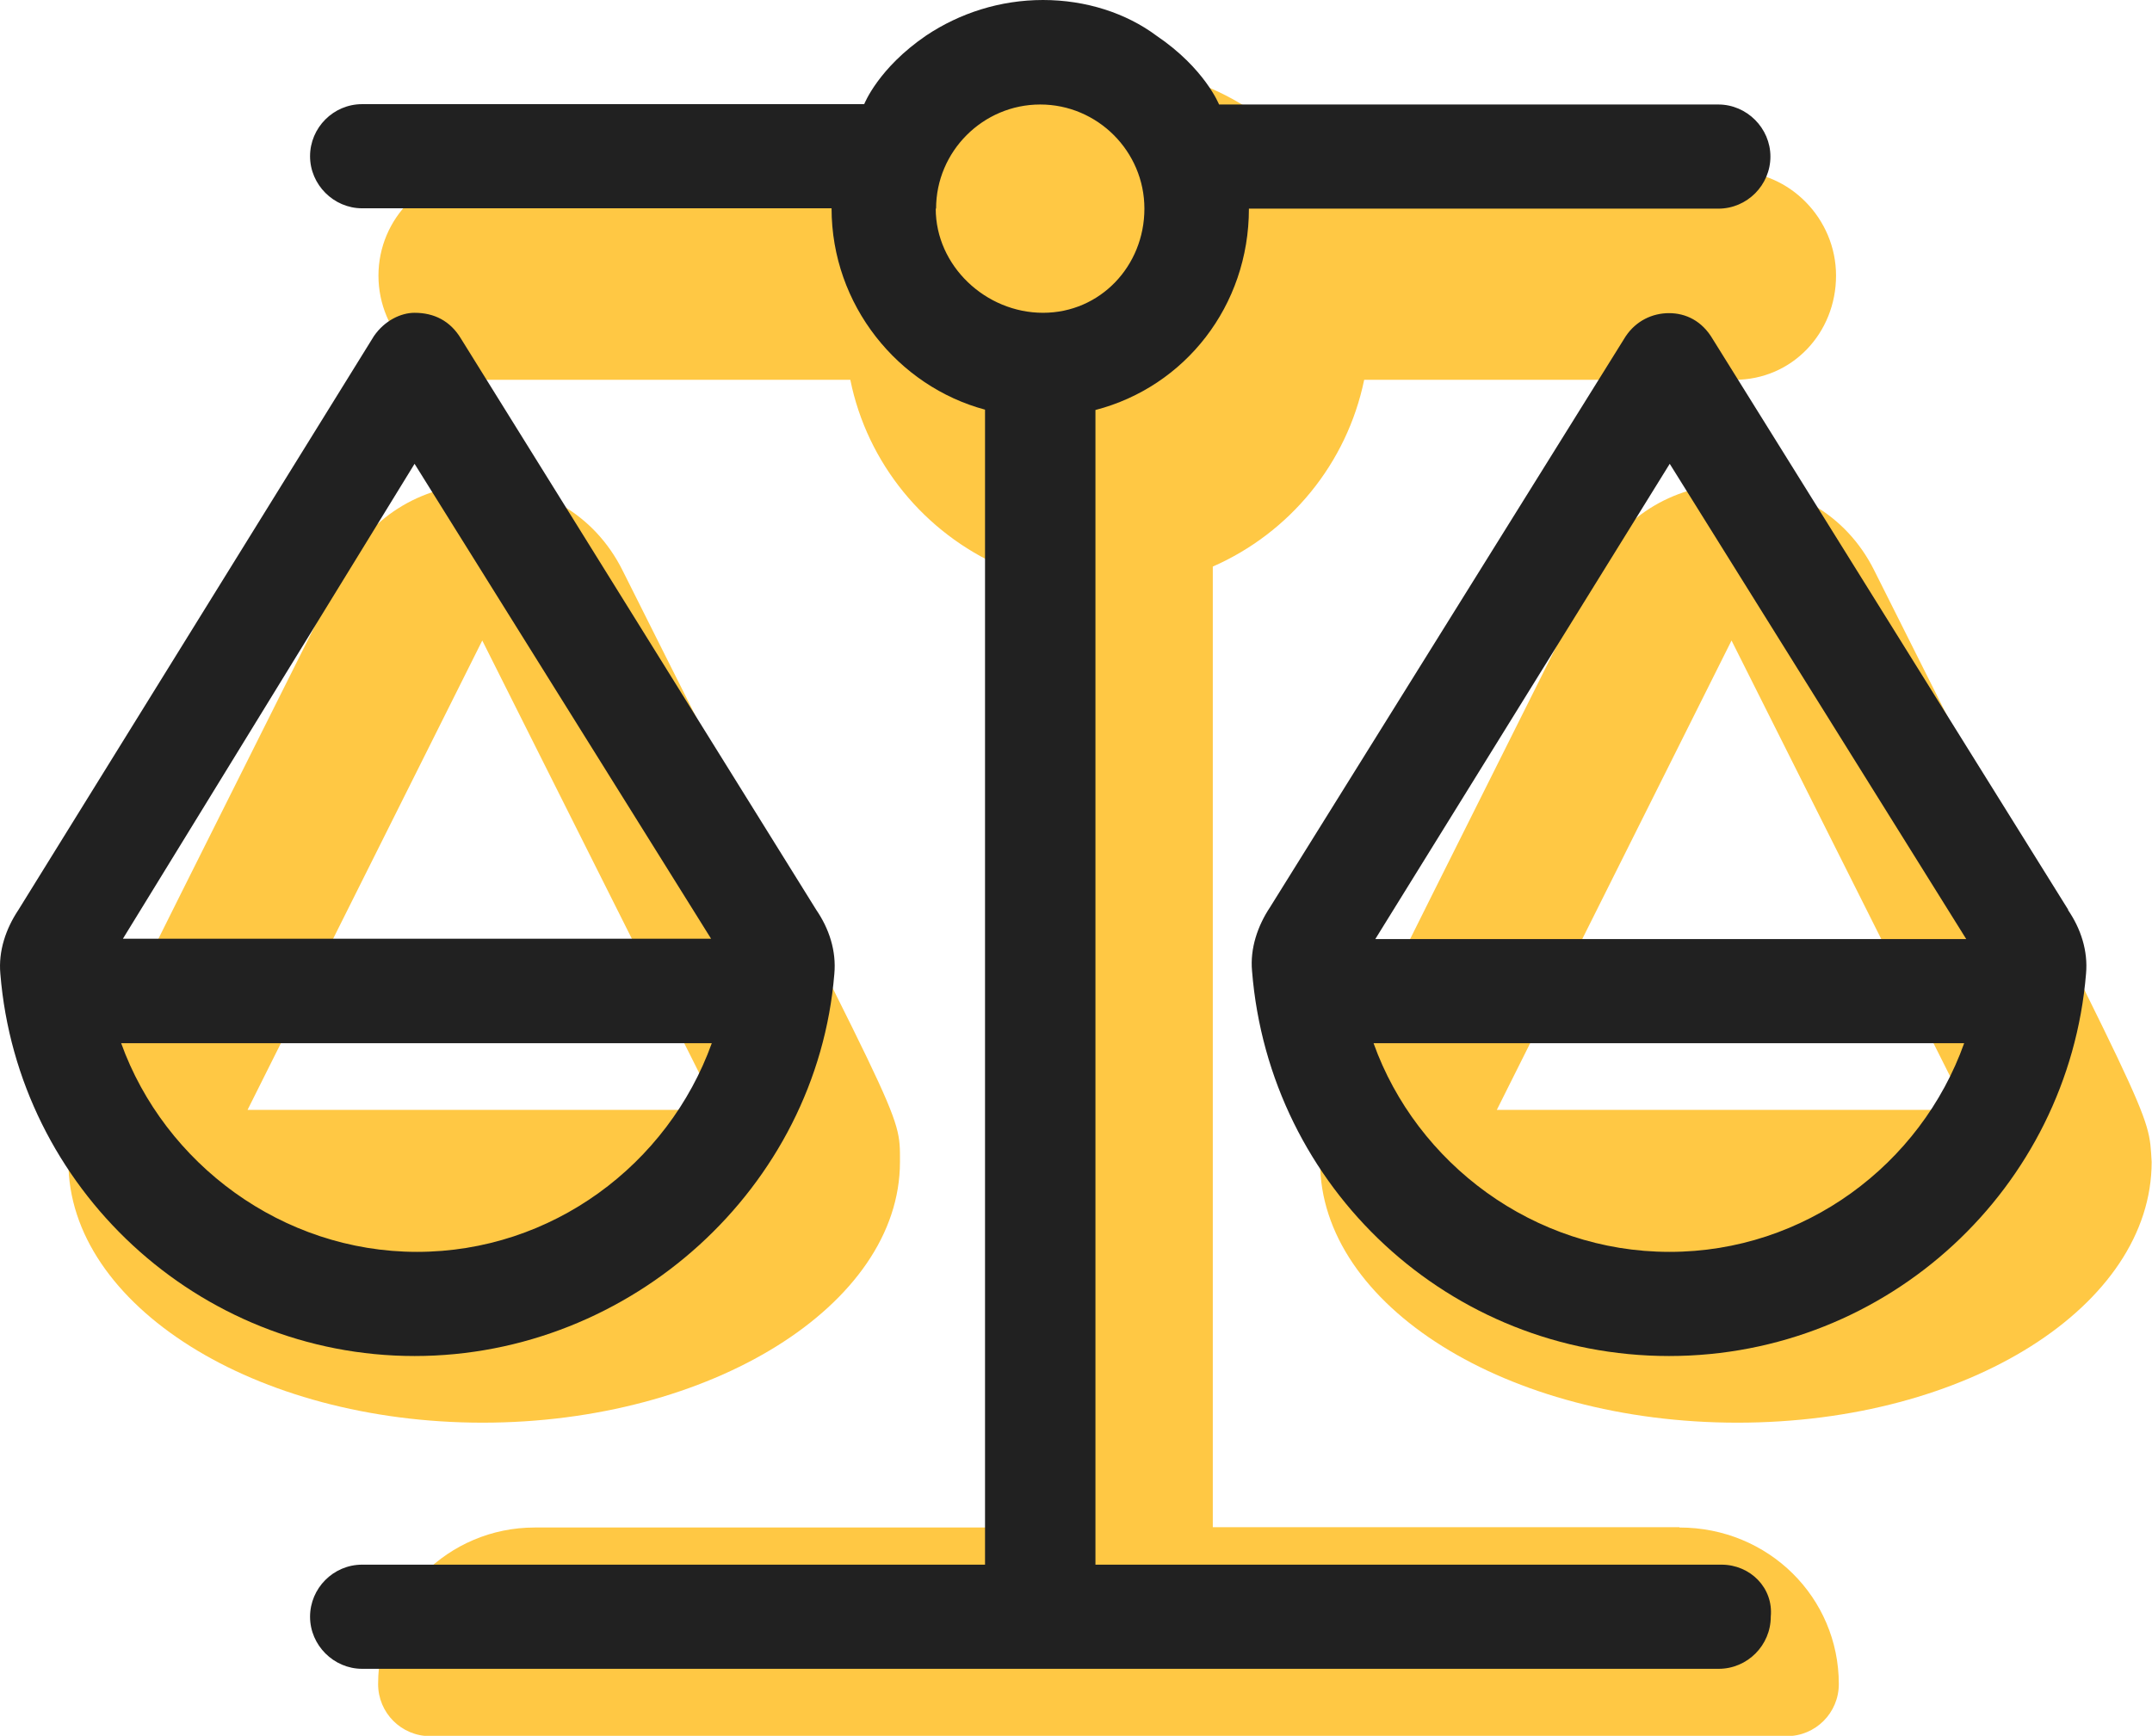
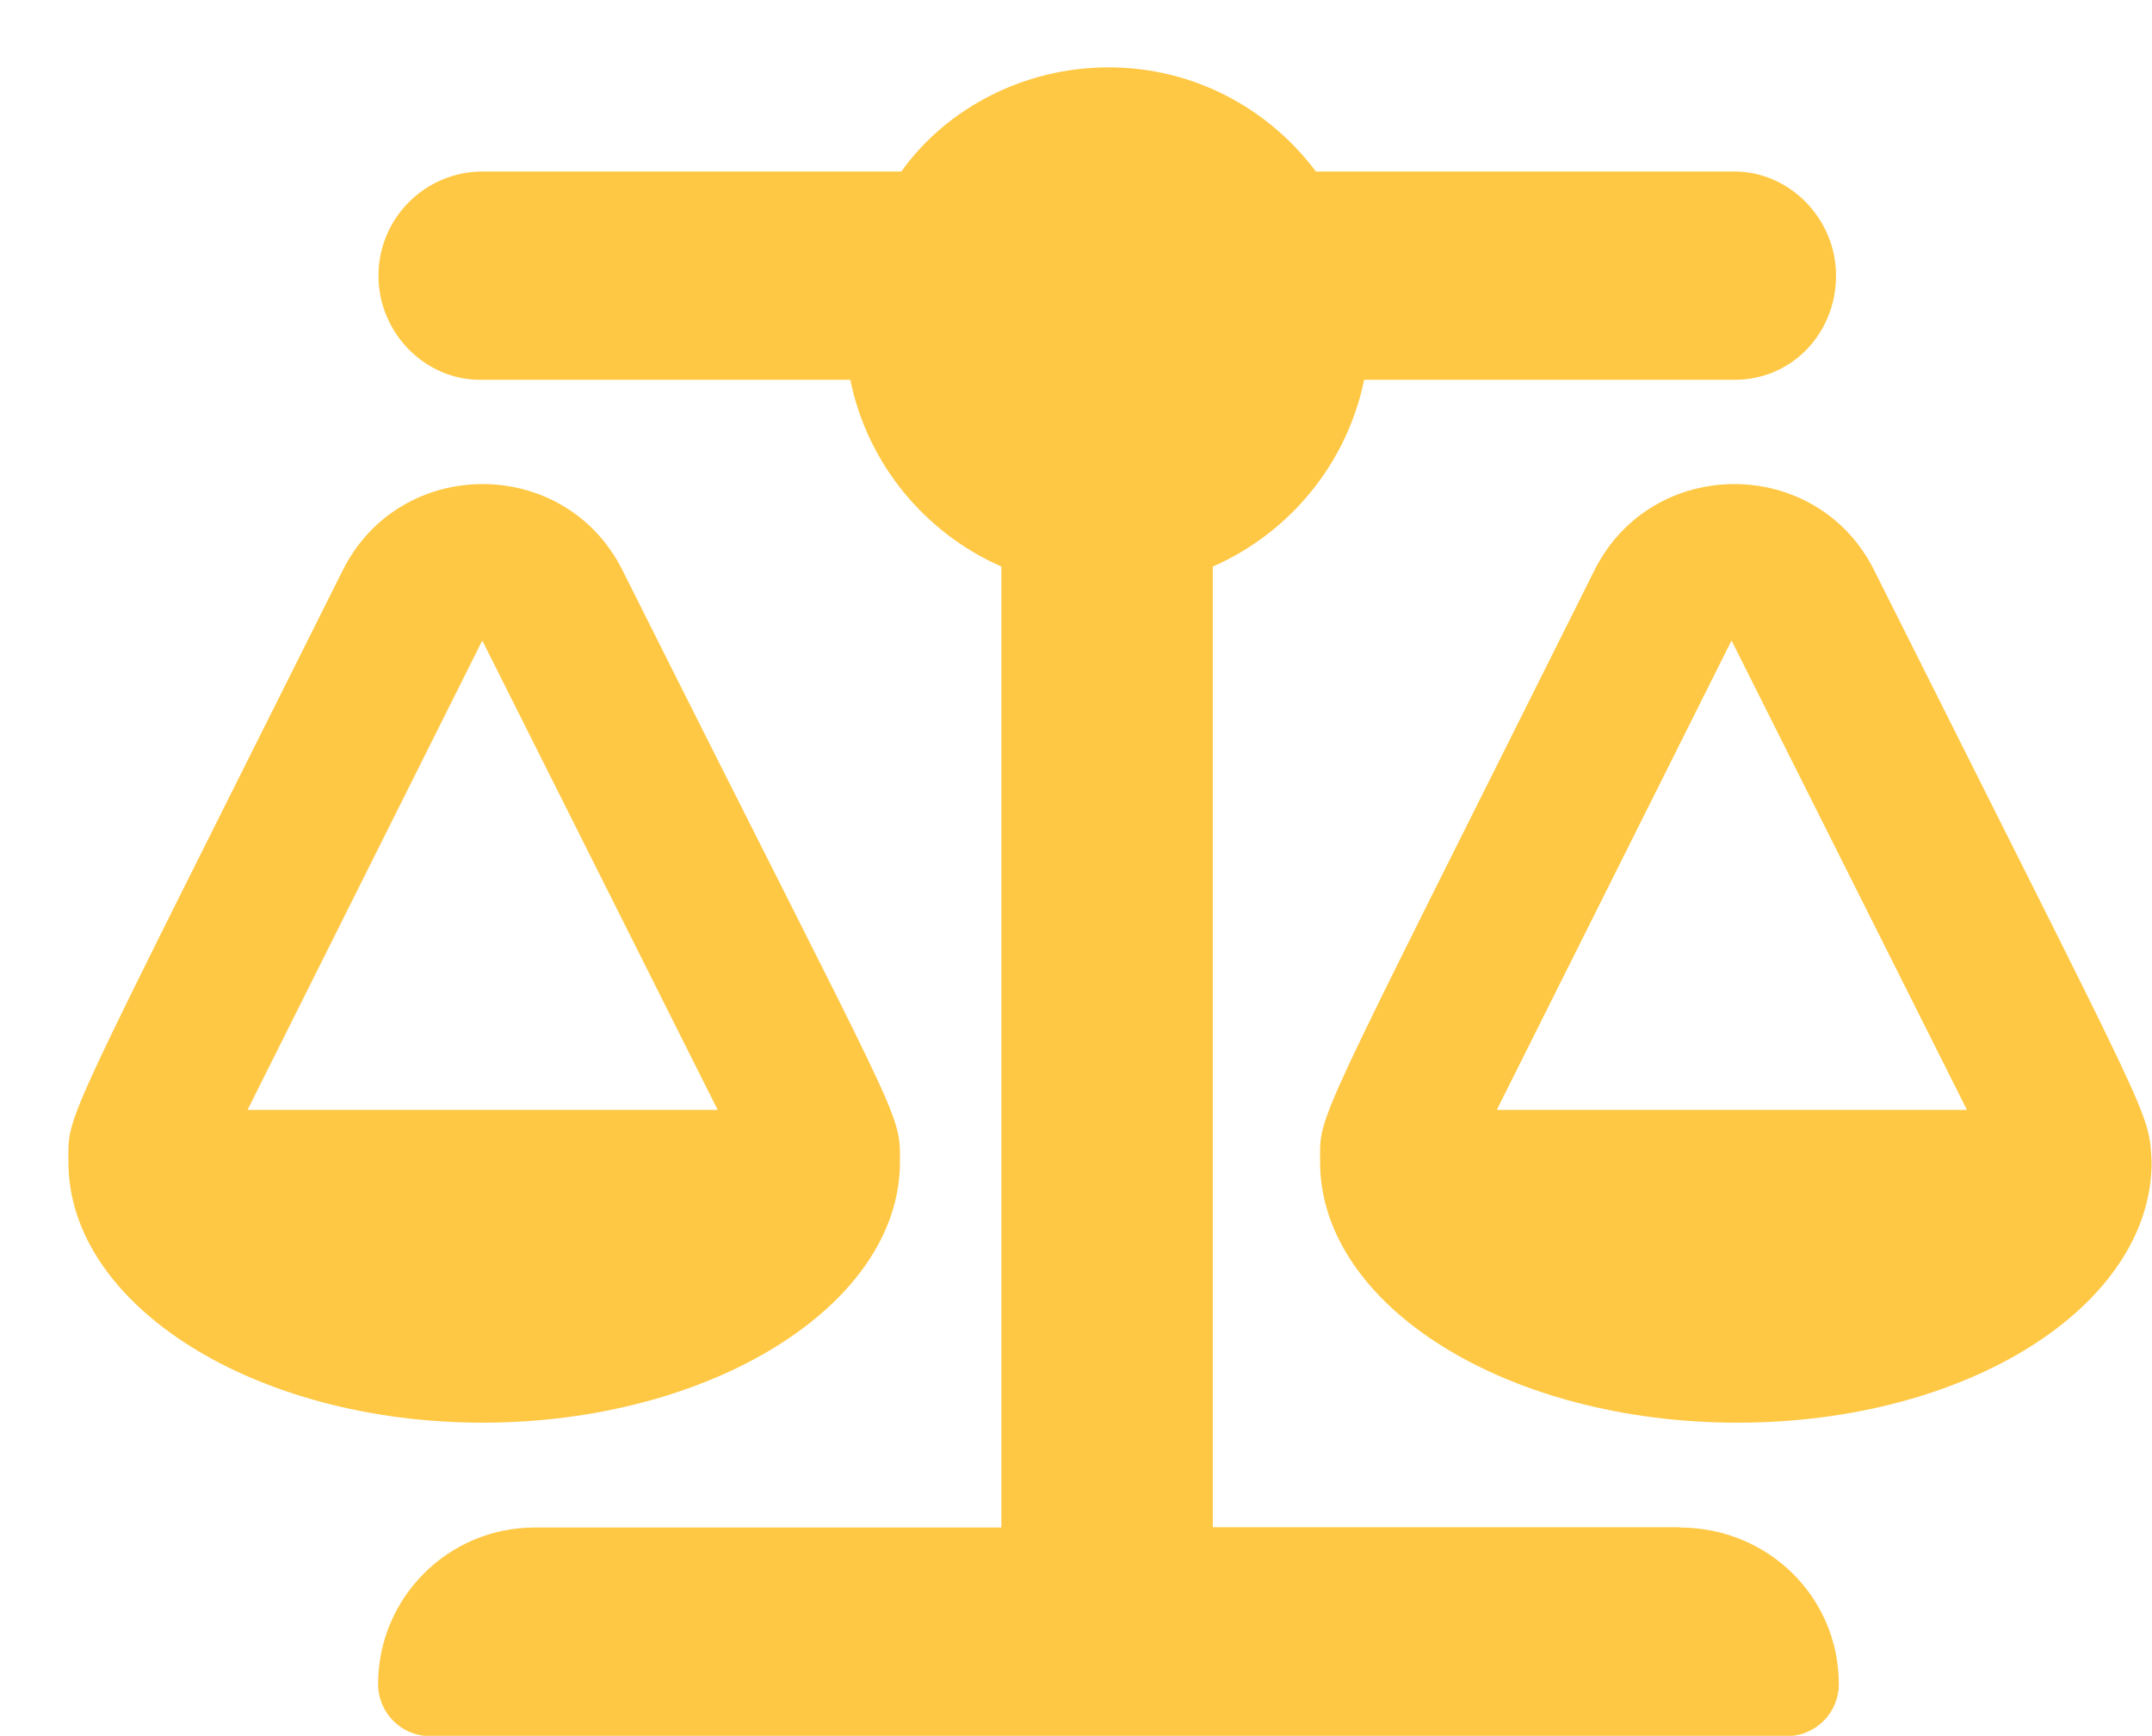
<svg xmlns="http://www.w3.org/2000/svg" id="a" viewBox="0 0 61.98 50">
  <path d="M53.98,16.43c-1.65-3.31-6.4-3.32-8.06,0-8.17,16.37-7.9,15.58-7.9,17.04,0,4.14,5.38,7.51,12.02,7.51s11.93-3.37,11.93-7.51c-.09-1.51,.13-.82-7.99-17.04Zm-10.87,15.54l6.76-13.52,6.78,13.52h-13.53Zm-17.19,1.5c0-1.51,.13-.82-7.99-17.04-1.65-3.31-6.4-3.32-8.06,0C1.69,32.8,1.97,32.01,1.97,33.47c0,4.14,5.38,7.51,11.93,7.51s12.02-3.37,12.02-7.51Zm-12.03-15.02l6.78,13.52H7.13l6.76-13.52Zm34.48,25.54h-13.44V16.32c2.21-.97,3.86-2.96,4.36-5.38h10.67c1.66,0,2.92-1.35,2.92-3s-1.35-3-2.92-3h-12.06c-1.37-1.82-3.52-3-5.97-3s-4.68,1.19-5.97,3H13.9c-1.66,0-3,1.35-3,3s1.34,3,2.92,3h10.67c.49,2.42,2.15,4.41,4.35,5.38v27.68H15.4c-2.49,0-4.51,2.02-4.51,4.51,0,.83,.67,1.5,1.5,1.5H51.46c.83,0,1.5-.67,1.5-1.5,0-2.49-2.02-4.51-4.59-4.51Z" style="fill:#ffc844;" />
-   <path d="M49.58,45.07H31.55V11.81c2.58-.67,4.42-3,4.42-5.8h13.52c.83,0,1.5-.68,1.5-1.5s-.68-1.5-1.5-1.5h-14.38s-.41-1.04-1.8-1.98c-.87-.65-2.03-1.03-3.27-1.03s-2.4,.38-3.36,1.02c-1.38,.94-1.78,1.96-1.79,1.98H10.43c-.83,0-1.5,.68-1.5,1.5s.68,1.5,1.5,1.5h13.52c0,2.79,1.92,5.13,4.42,5.8V45.07H10.43c-.83,0-1.5,.68-1.5,1.5s.68,1.5,1.5,1.5H49.5c.83,0,1.5-.68,1.5-1.5,.08-.83-.59-1.5-1.42-1.5ZM26.96,6.01c0-1.65,1.35-3,3-3s3,1.35,3,3-1.27,3-2.92,3-3.09-1.35-3.09-3ZM59.57,26.21l-10.24-16.44c-.31-.53-.78-.75-1.26-.75s-.95,.22-1.25,.67l-10.24,16.44c-.36,.54-.58,1.19-.52,1.84,.5,6.25,5.69,11.09,12.01,11.09s11.5-4.85,12.01-11.01c.06-.66-.15-1.3-.52-1.84Zm-11.49,9.85c-3.91,0-7.28-2.55-8.52-6.01h17.01c-1.25,3.5-4.6,6.01-8.48,6.01Zm-8.47-9.01l8.48-13.69,8.54,13.69h-17.01Zm-15.58,1c.06-.66-.15-1.3-.52-1.84L13.28,9.76c-.31-.52-.78-.75-1.34-.75-.39,0-.86,.22-1.17,.67L.53,26.21c-.36,.54-.58,1.18-.52,1.84,.5,6.17,5.69,11.01,11.93,11.01s11.59-4.85,12.09-11.01ZM11.94,13.36l8.54,13.68H3.54L11.94,13.36ZM3.5,30.05H20.5c-1.26,3.5-4.61,6.01-8.49,6.01s-7.27-2.54-8.52-6.01Z" style="fill:#212121;" />
</svg>